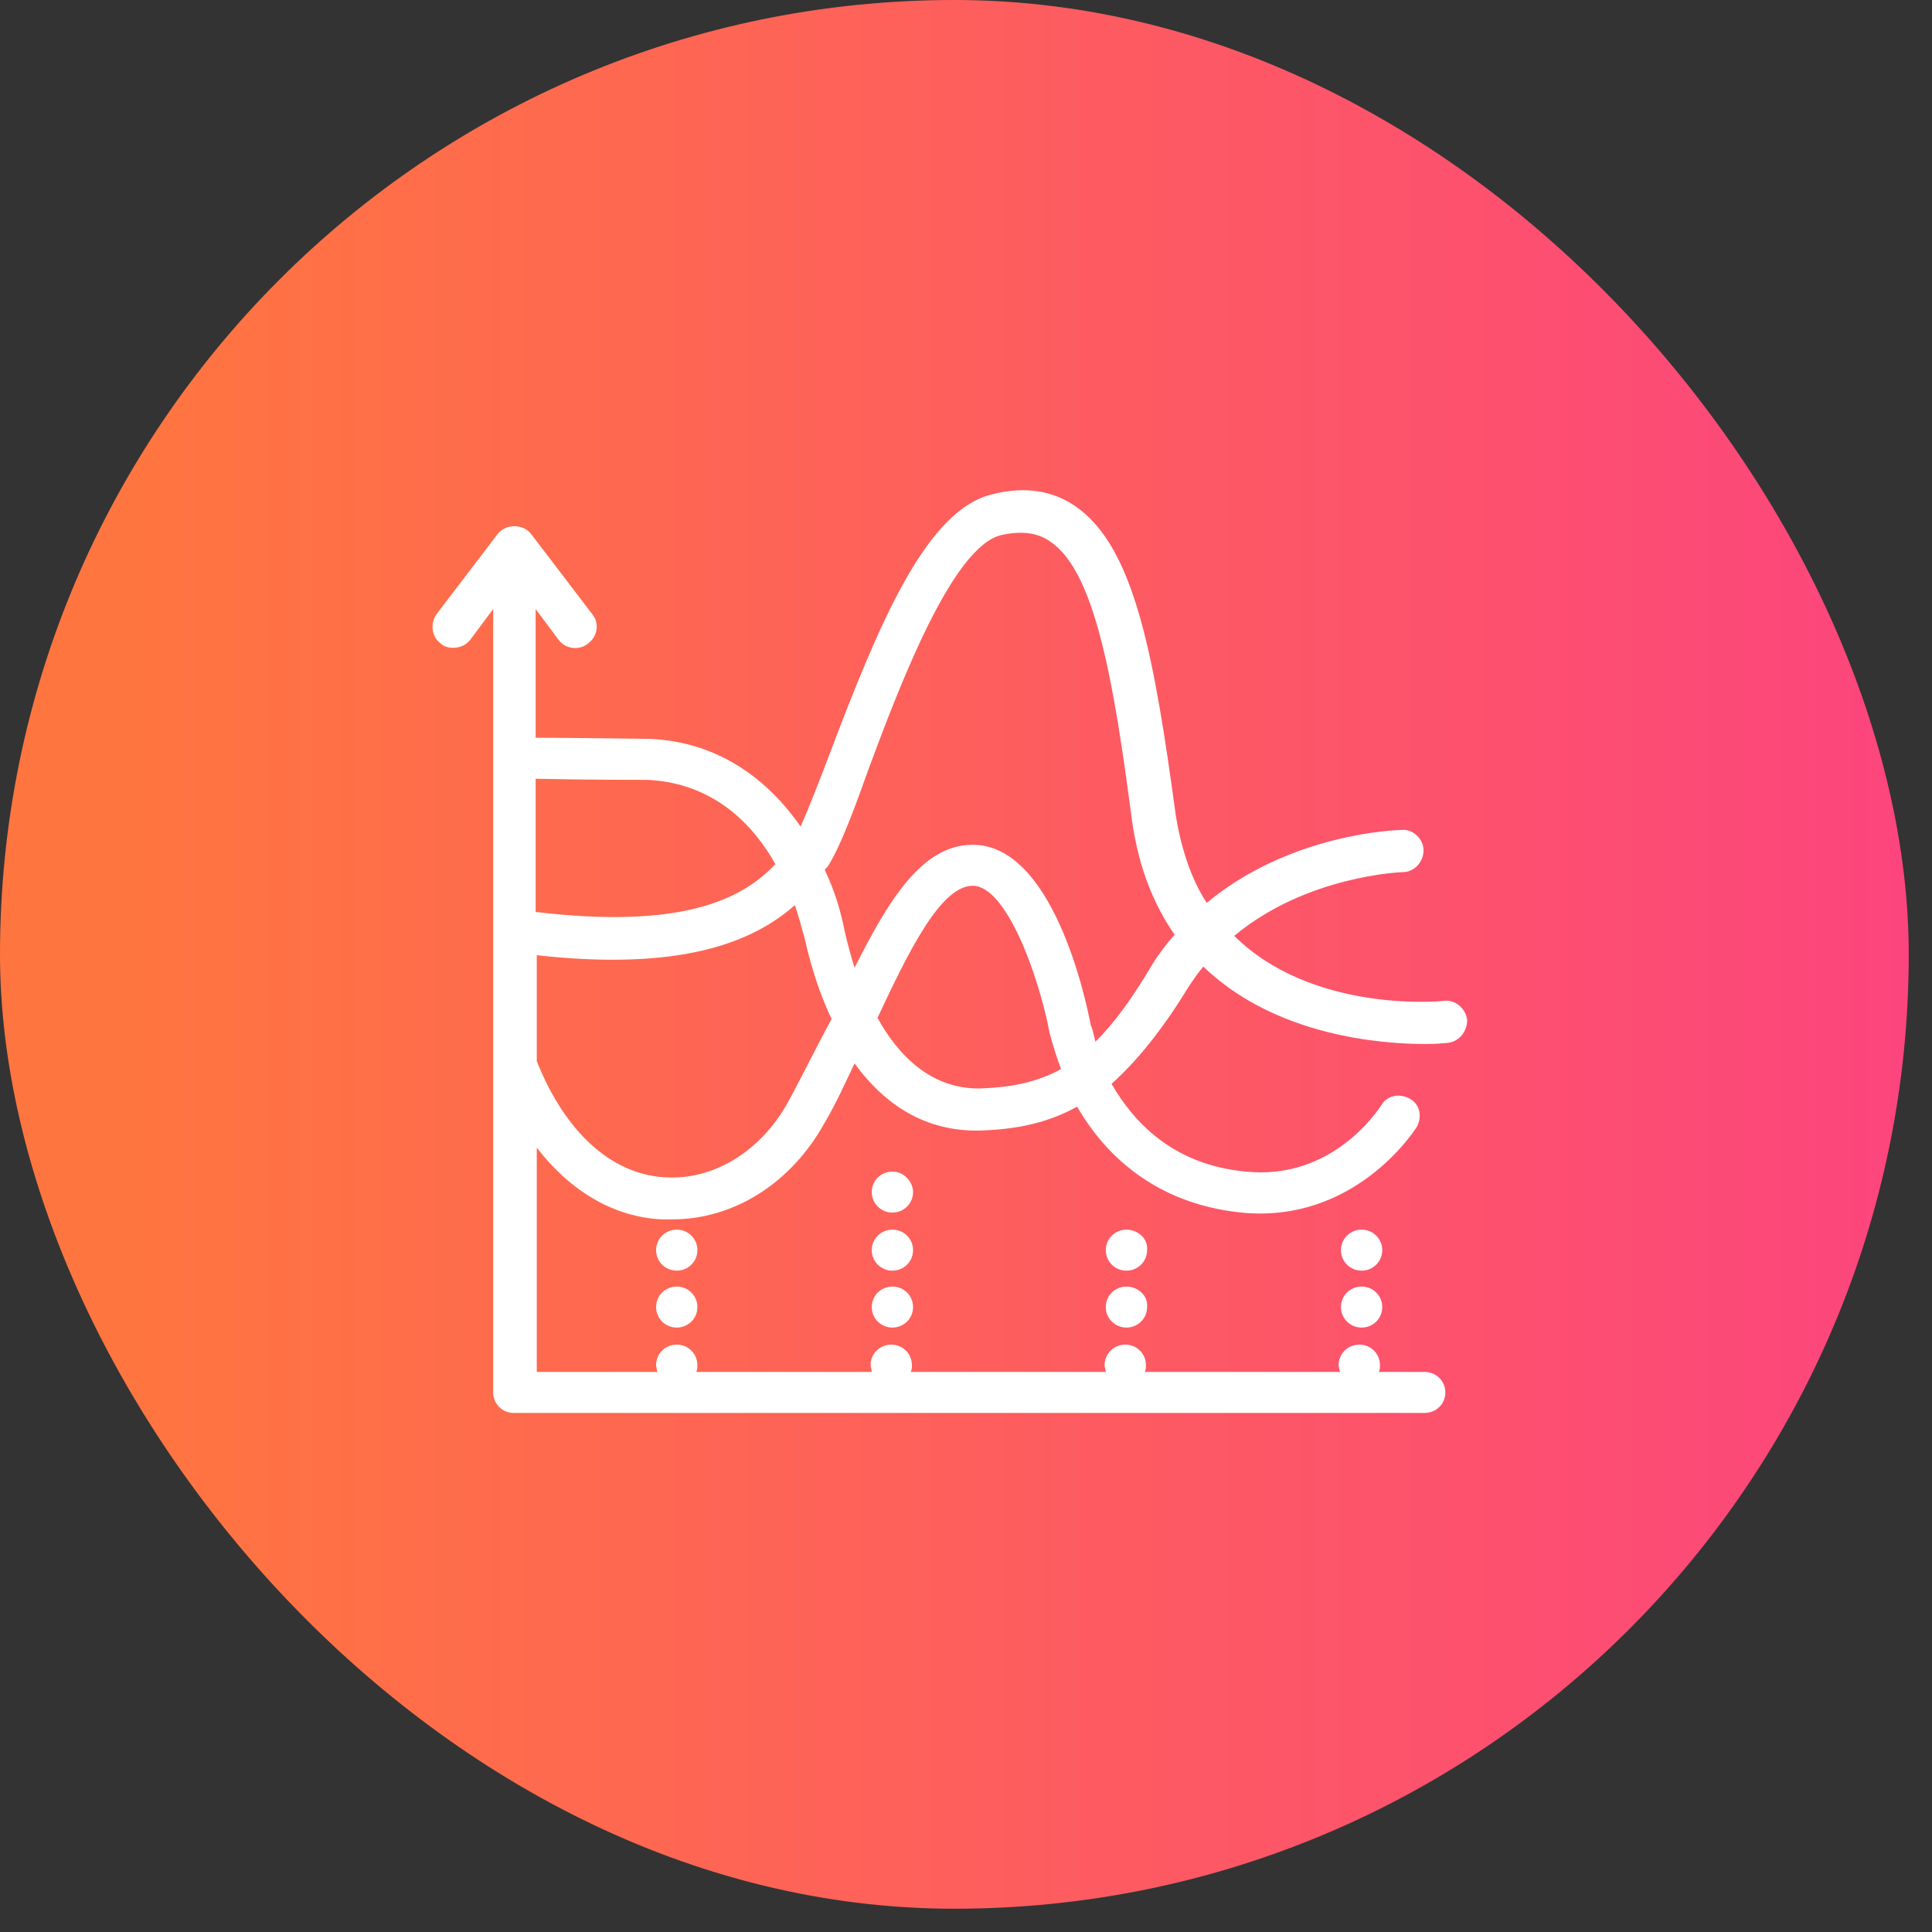
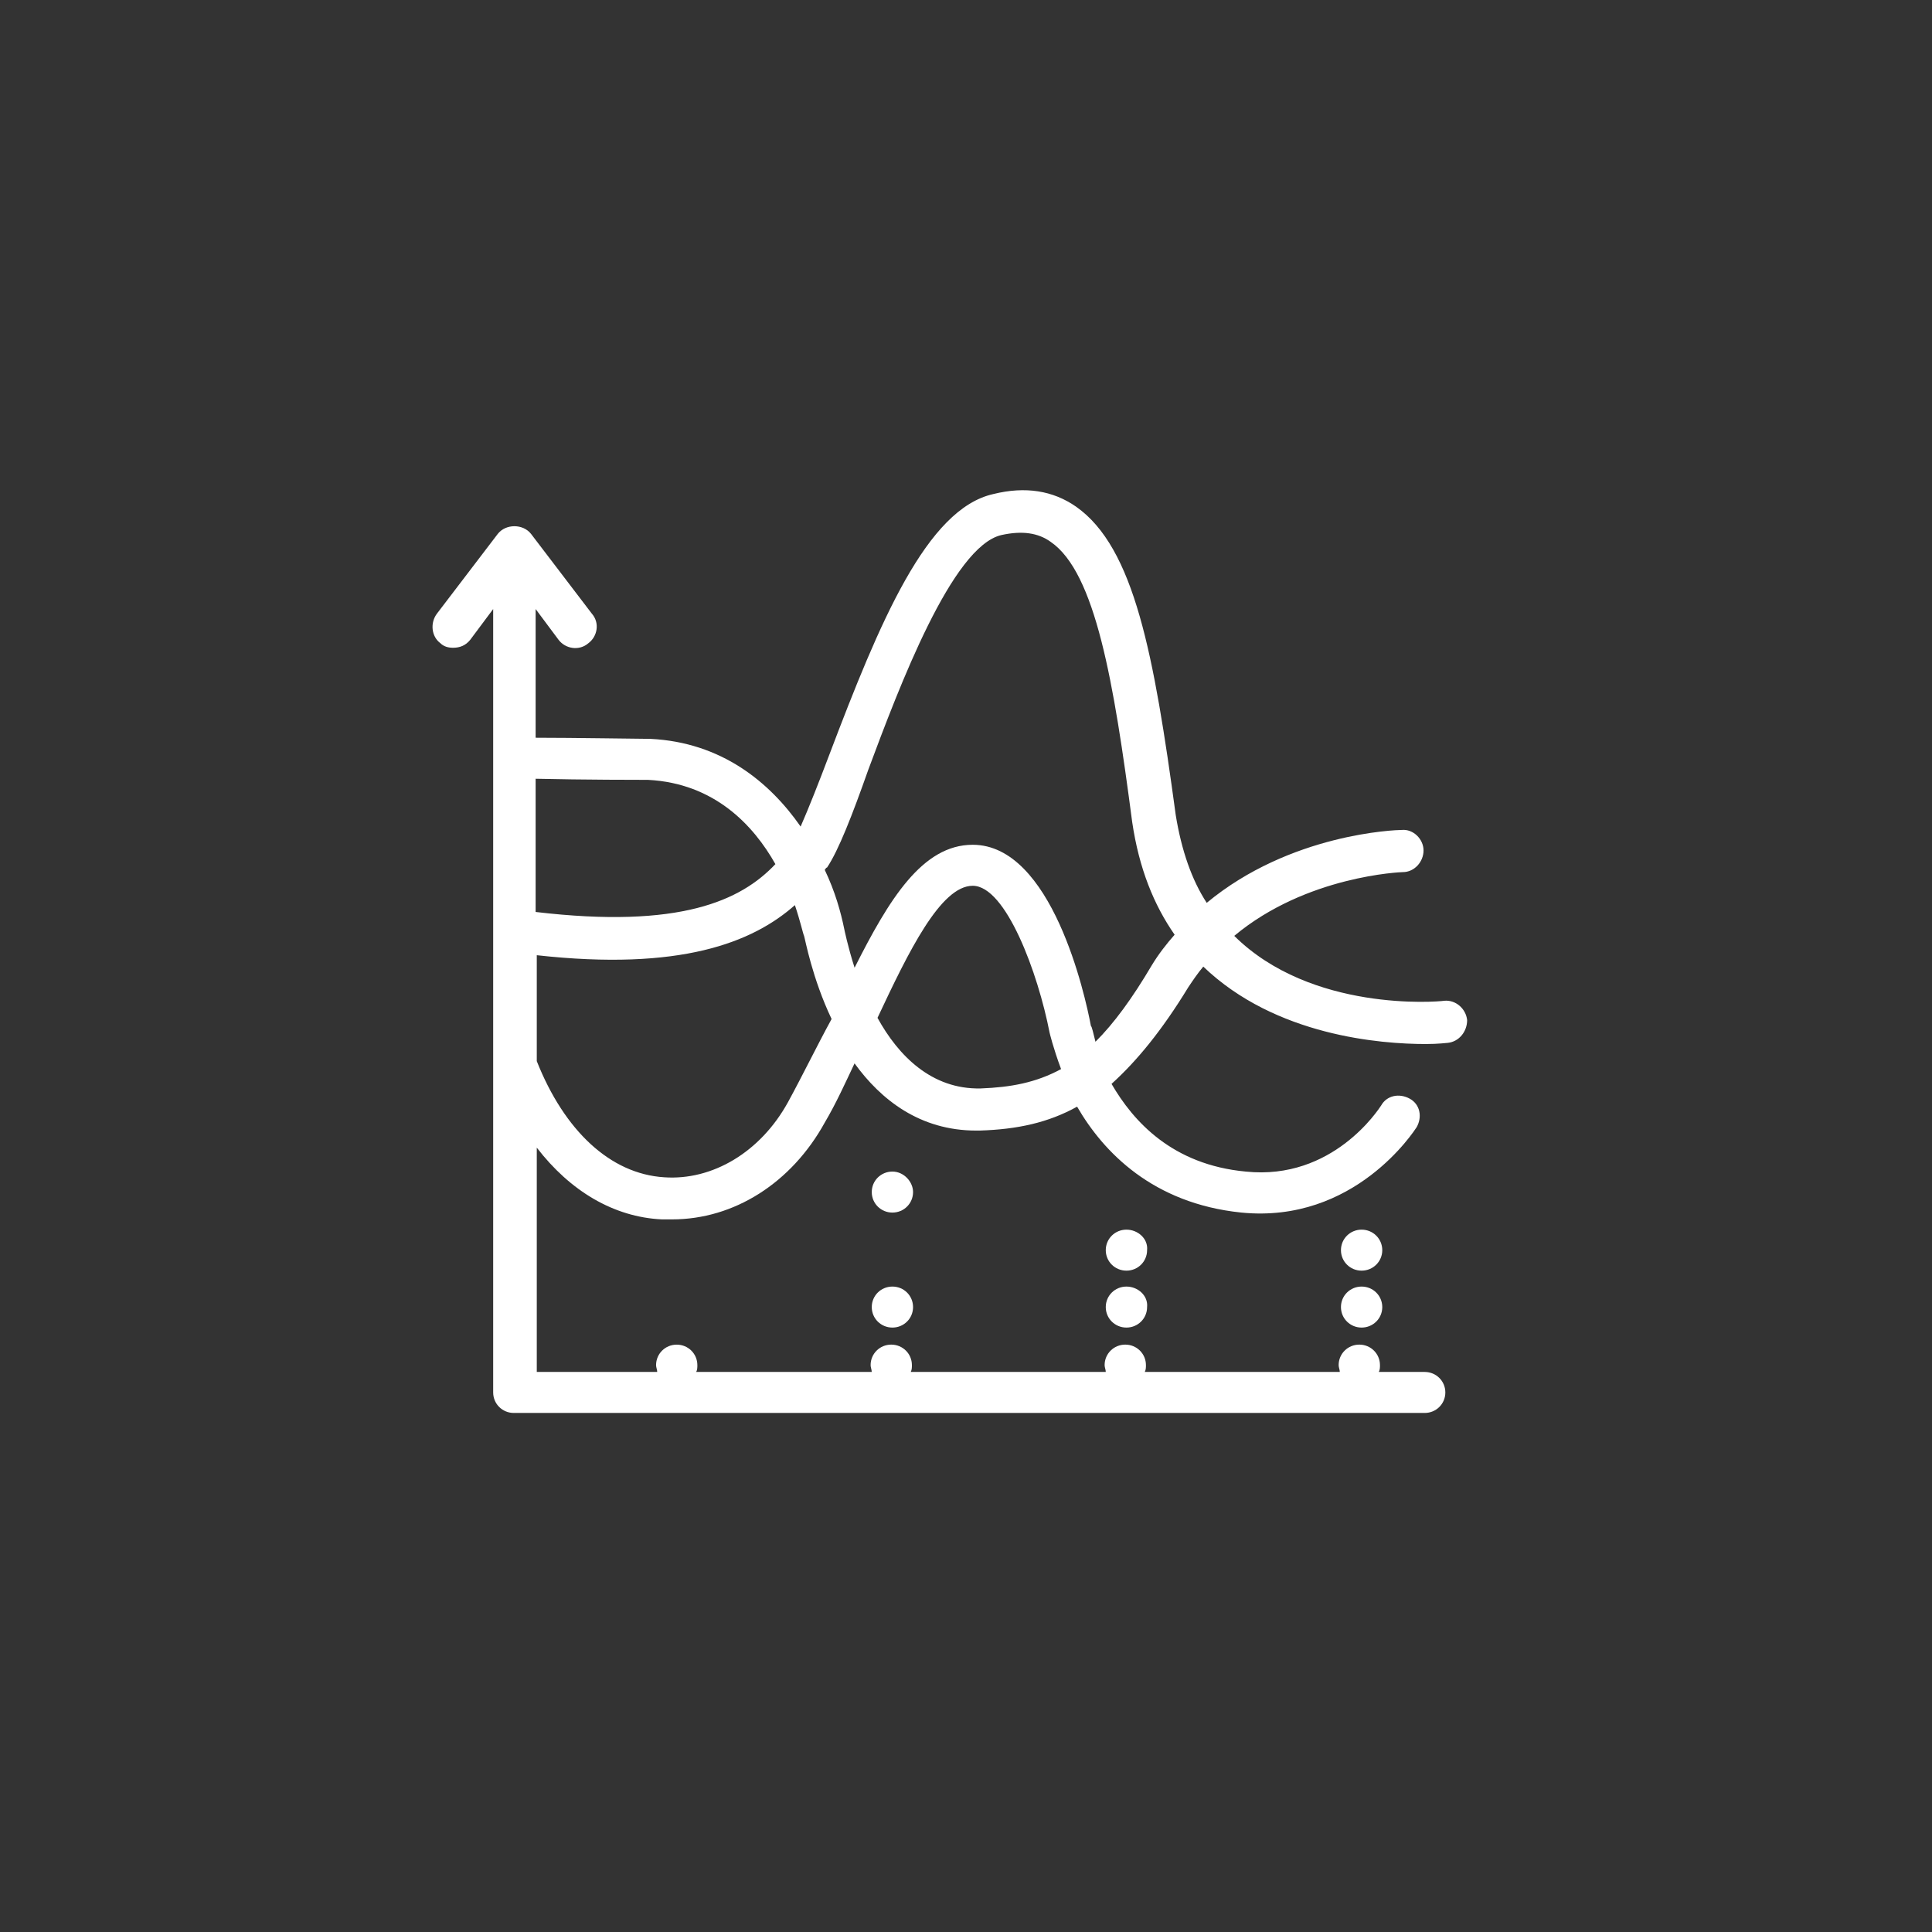
<svg xmlns="http://www.w3.org/2000/svg" width="67" height="67" viewBox="0 0 67 67" fill="none">
  <rect x="0" y="0" width="67" height="67" fill="#333333" stroke="none" />
-   <rect width="66.193" height="66.193" rx="33.097" fill="url(#paint0_linear_105_125)" />
  <path d="M50.083 34.706C49.845 34.745 45.469 35.1 42.803 32.455C45.309 30.362 48.611 30.244 48.651 30.244C49.049 30.244 49.367 29.888 49.367 29.493C49.367 29.099 49.009 28.743 48.611 28.782C48.412 28.782 44.752 28.901 41.848 31.31C41.331 30.52 40.973 29.493 40.774 28.269C40.018 22.701 39.342 18.99 37.313 17.568C36.517 17.015 35.562 16.857 34.448 17.133C32.141 17.647 30.51 21.556 28.759 26.176C28.401 27.124 28.043 28.032 27.765 28.664C26.691 27.124 25.02 25.742 22.553 25.623C22.275 25.623 19.848 25.584 18.575 25.584V21.121L19.371 22.188C19.609 22.503 20.087 22.582 20.405 22.306C20.723 22.069 20.803 21.595 20.524 21.28L18.416 18.515C18.137 18.16 17.541 18.16 17.262 18.515L15.153 21.28C14.915 21.595 14.954 22.069 15.273 22.306C15.392 22.425 15.551 22.464 15.71 22.464C15.949 22.464 16.148 22.385 16.307 22.188L17.103 21.121V48.289C17.103 48.684 17.421 49 17.819 49H49.407C49.805 49 50.123 48.684 50.123 48.289C50.123 47.894 49.805 47.578 49.407 47.578H47.816C47.856 47.499 47.856 47.42 47.856 47.341C47.856 46.947 47.538 46.63 47.14 46.63C46.742 46.63 46.423 46.946 46.423 47.341C46.423 47.42 46.463 47.499 46.463 47.578H39.7C39.74 47.499 39.74 47.42 39.74 47.341C39.74 46.947 39.422 46.63 39.024 46.63C38.626 46.63 38.307 46.946 38.307 47.341C38.307 47.42 38.347 47.499 38.347 47.578H31.584C31.624 47.499 31.624 47.42 31.624 47.341C31.624 46.947 31.306 46.63 30.908 46.63C30.51 46.63 30.192 46.946 30.192 47.341C30.192 47.42 30.231 47.499 30.231 47.578L24.144 47.578C24.184 47.5 24.184 47.421 24.184 47.342C24.184 46.947 23.866 46.631 23.468 46.631C23.07 46.631 22.752 46.947 22.752 47.342C22.752 47.421 22.792 47.5 22.792 47.578H18.615V39.799C19.769 41.3 21.28 42.208 22.951 42.287H23.309C25.458 42.287 27.447 41.024 28.601 38.931C28.998 38.259 29.317 37.548 29.635 36.877C30.55 38.141 31.903 39.207 33.852 39.207H33.971C35.284 39.167 36.358 38.931 37.353 38.378C38.268 39.958 39.979 41.734 43.042 42.05C46.98 42.445 49.049 39.207 49.129 39.089C49.328 38.733 49.248 38.299 48.89 38.102C48.532 37.904 48.094 37.983 47.896 38.339C47.816 38.457 46.225 40.945 43.201 40.629C40.655 40.392 39.302 38.891 38.547 37.588C39.422 36.798 40.297 35.732 41.212 34.232C41.371 33.995 41.53 33.758 41.729 33.521C44.236 35.93 47.895 36.206 49.447 36.206C49.884 36.206 50.163 36.166 50.203 36.166C50.6 36.127 50.879 35.772 50.879 35.377C50.839 34.982 50.481 34.666 50.083 34.706ZM22.474 27.045C24.782 27.164 26.134 28.625 26.89 29.967C25.697 31.231 23.588 32.218 18.575 31.626V27.006C20.206 27.045 22.275 27.045 22.474 27.045ZM27.328 38.22C26.373 39.958 24.702 40.945 23.031 40.827C21.161 40.708 19.57 39.208 18.615 36.799V33.126C23.588 33.679 26.094 32.692 27.566 31.389C27.765 31.981 27.845 32.376 27.884 32.455C27.924 32.574 28.163 33.916 28.839 35.338C28.322 36.285 27.845 37.272 27.328 38.22ZM34.012 37.746C32.301 37.786 31.147 36.601 30.431 35.298C31.506 33.008 32.619 30.718 33.733 30.718C34.887 30.718 36.001 33.758 36.399 35.812C36.399 35.812 36.518 36.325 36.797 37.075C35.921 37.549 35.046 37.707 34.012 37.746ZM37.99 36.127C37.91 35.812 37.87 35.614 37.831 35.575C37.632 34.508 36.478 29.296 33.733 29.296C31.983 29.296 30.829 31.191 29.636 33.56C29.397 32.81 29.278 32.218 29.278 32.218C29.158 31.626 28.959 30.915 28.601 30.165C28.641 30.125 28.641 30.086 28.681 30.086C29.079 29.493 29.556 28.269 30.113 26.69C31.187 23.807 33.017 18.95 34.728 18.555C35.444 18.397 36.001 18.476 36.438 18.792C37.99 19.858 38.627 23.649 39.263 28.506C39.502 30.125 40.019 31.388 40.735 32.415C40.456 32.731 40.178 33.086 39.939 33.481C39.263 34.627 38.626 35.496 37.99 36.127Z" fill="white" />
-   <path d="M23.469 44.617C23.071 44.617 22.753 44.933 22.753 45.328C22.753 45.723 23.071 46.039 23.469 46.039C23.866 46.039 24.185 45.723 24.185 45.328C24.185 44.933 23.867 44.617 23.469 44.617Z" fill="white" />
-   <path d="M23.469 42.643C23.071 42.643 22.753 42.959 22.753 43.354C22.753 43.749 23.071 44.065 23.469 44.065C23.866 44.065 24.185 43.749 24.185 43.354C24.185 42.959 23.867 42.643 23.469 42.643Z" fill="white" />
  <path d="M47.219 42.643C46.822 42.643 46.503 42.959 46.503 43.354C46.503 43.749 46.822 44.065 47.219 44.065C47.617 44.065 47.936 43.749 47.936 43.354C47.935 42.959 47.617 42.643 47.219 42.643Z" fill="white" />
  <path d="M47.219 44.617C46.822 44.617 46.503 44.933 46.503 45.328C46.503 45.723 46.822 46.039 47.219 46.039C47.617 46.039 47.936 45.723 47.936 45.328C47.935 44.933 47.617 44.617 47.219 44.617Z" fill="white" />
  <path d="M39.064 44.617C38.666 44.617 38.347 44.933 38.347 45.328C38.347 45.723 38.666 46.039 39.064 46.039C39.461 46.039 39.78 45.723 39.78 45.328C39.82 44.933 39.462 44.617 39.064 44.617Z" fill="white" />
  <path d="M39.064 42.643C38.666 42.643 38.347 42.959 38.347 43.354C38.347 43.749 38.666 44.065 39.064 44.065C39.461 44.065 39.78 43.749 39.78 43.354C39.82 42.959 39.462 42.643 39.064 42.643Z" fill="white" />
  <path d="M30.948 40.629C30.55 40.629 30.232 40.945 30.232 41.34C30.232 41.735 30.55 42.051 30.948 42.051C31.346 42.051 31.664 41.735 31.664 41.34C31.664 40.984 31.346 40.629 30.948 40.629Z" fill="white" />
-   <path d="M30.948 42.643C30.55 42.643 30.232 42.959 30.232 43.354C30.232 43.749 30.55 44.065 30.948 44.065C31.346 44.065 31.664 43.749 31.664 43.354C31.664 42.959 31.346 42.643 30.948 42.643Z" fill="white" />
  <path d="M30.948 44.617C30.55 44.617 30.232 44.933 30.232 45.328C30.232 45.723 30.55 46.039 30.948 46.039C31.346 46.039 31.664 45.723 31.664 45.328C31.664 44.933 31.346 44.617 30.948 44.617Z" fill="white" />
  <defs>
    <linearGradient id="paint0_linear_105_125" x1="4.843" y1="33.097" x2="66.193" y2="33.097" gradientUnits="userSpaceOnUse">
      <stop stop-color="#FF7540" />
      <stop offset="1" stop-color="#FC457D" />
    </linearGradient>
  </defs>
</svg>